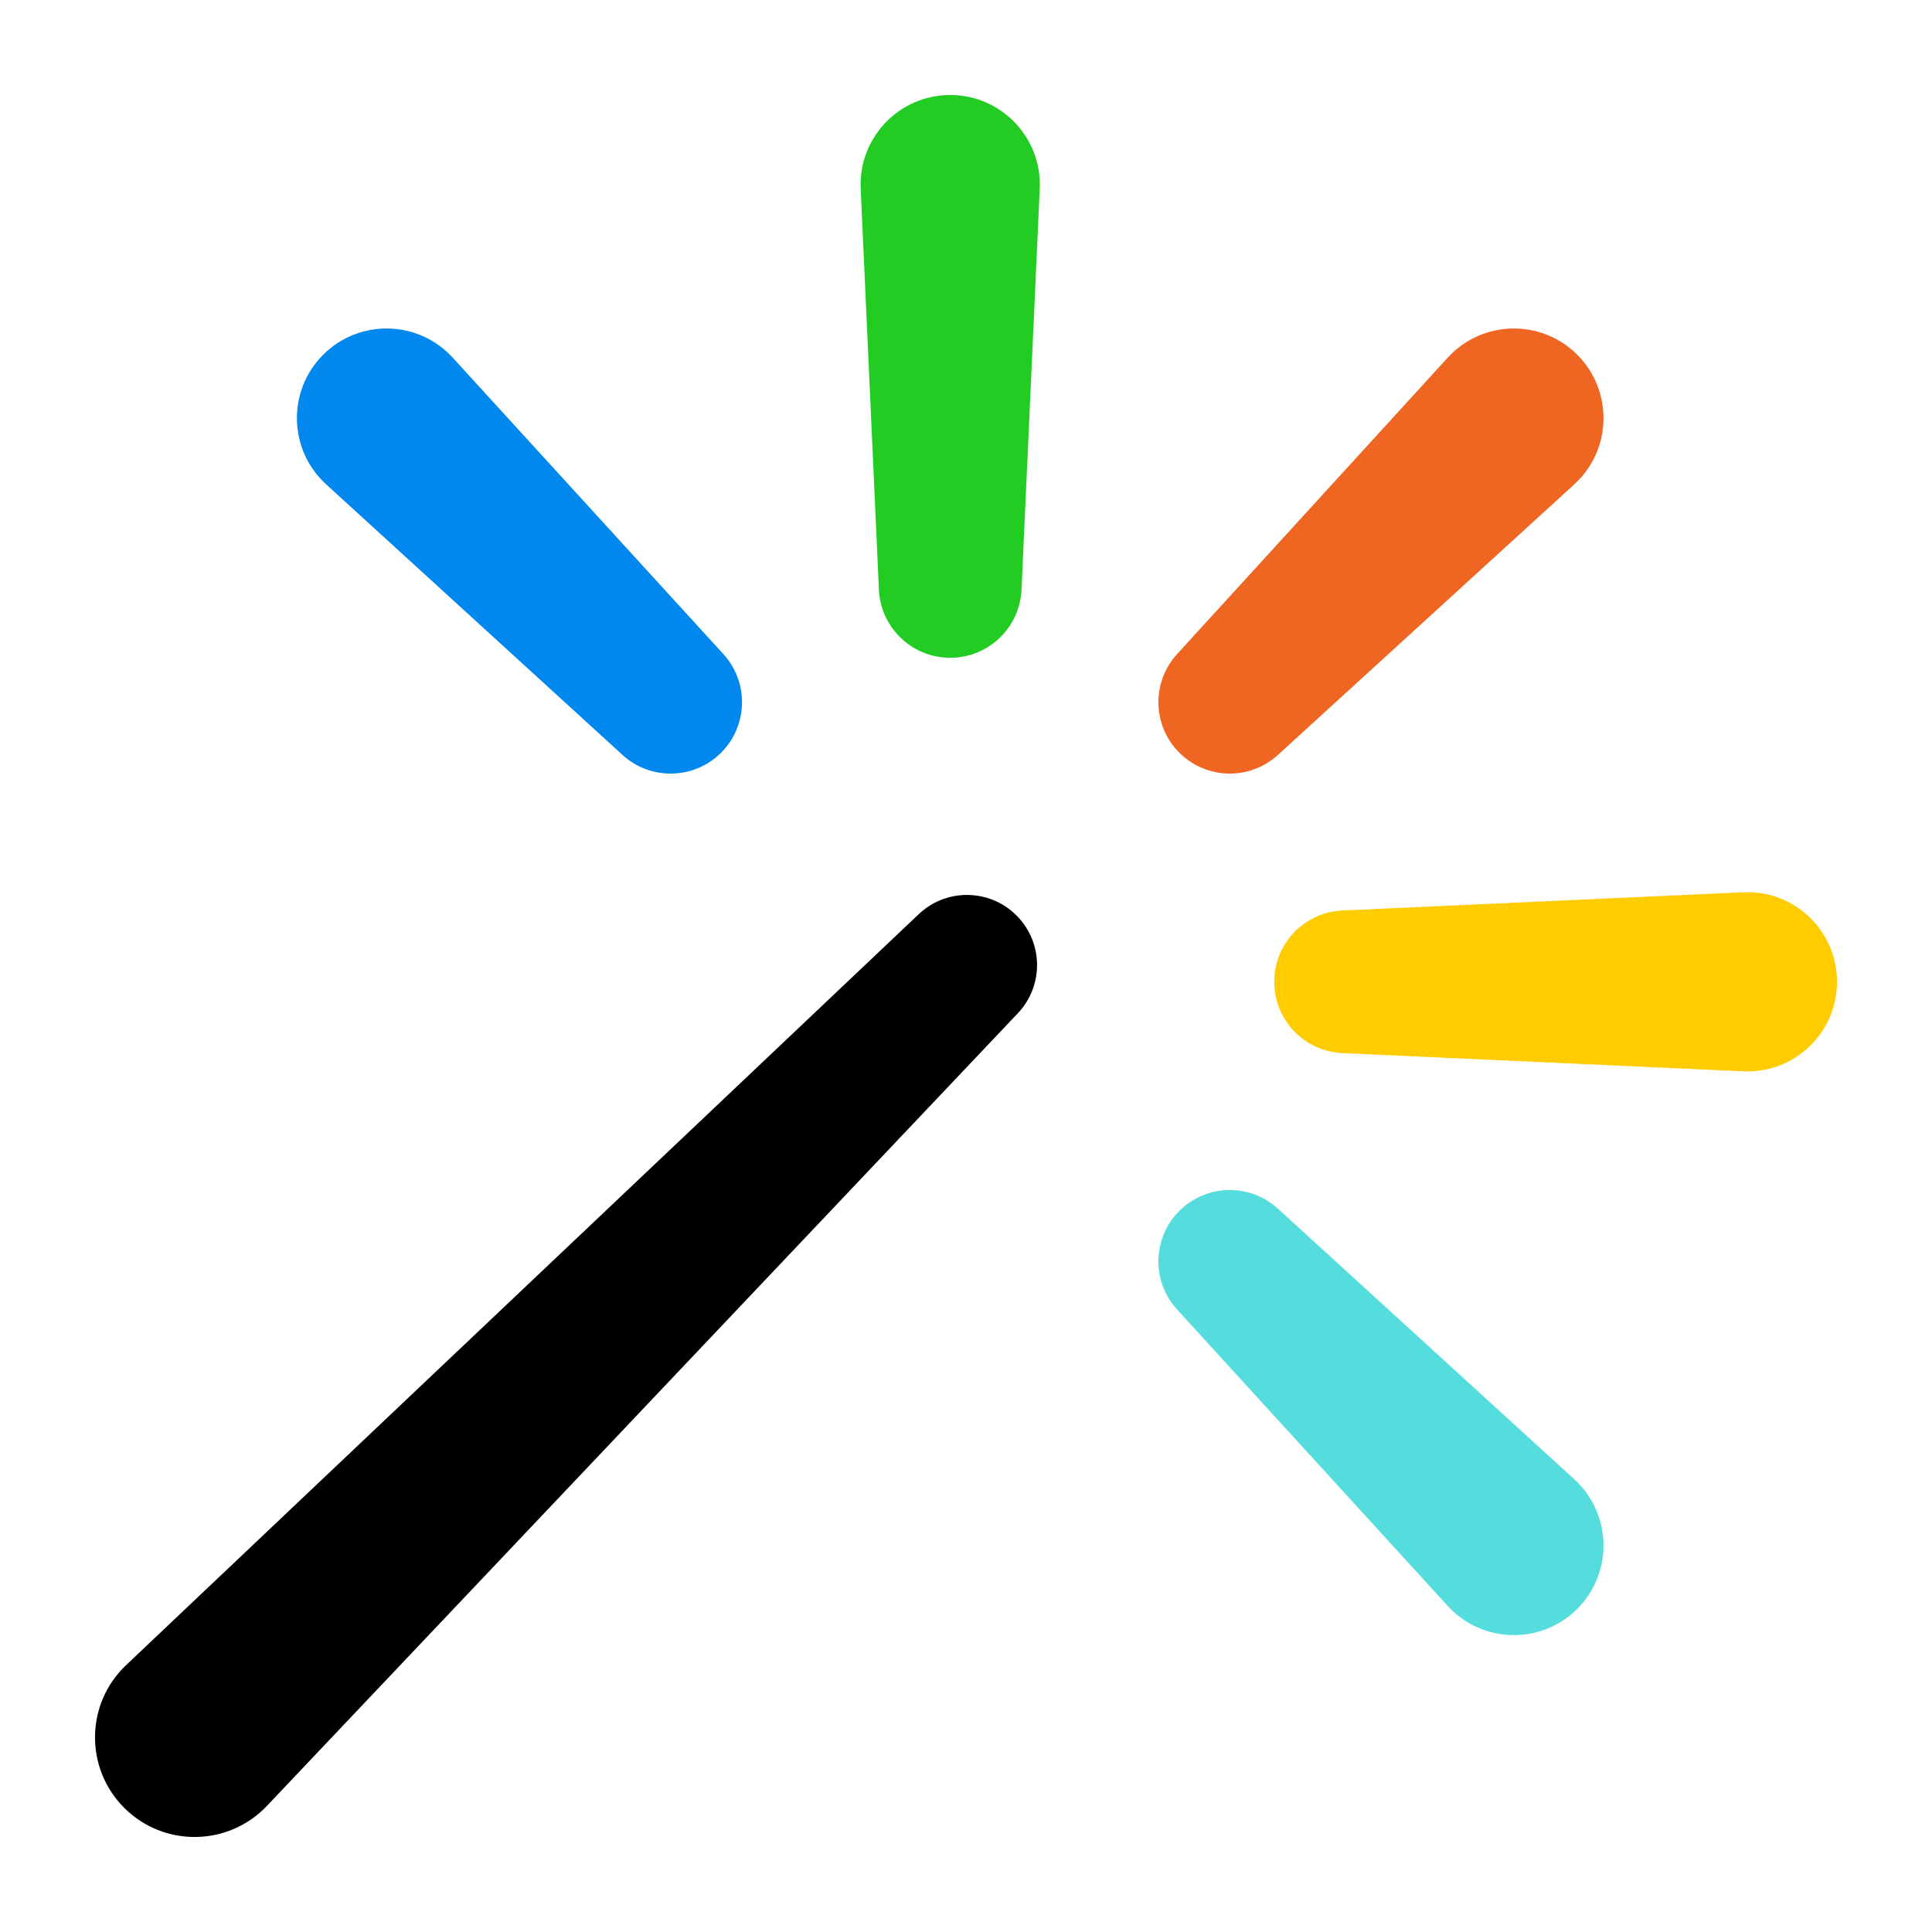
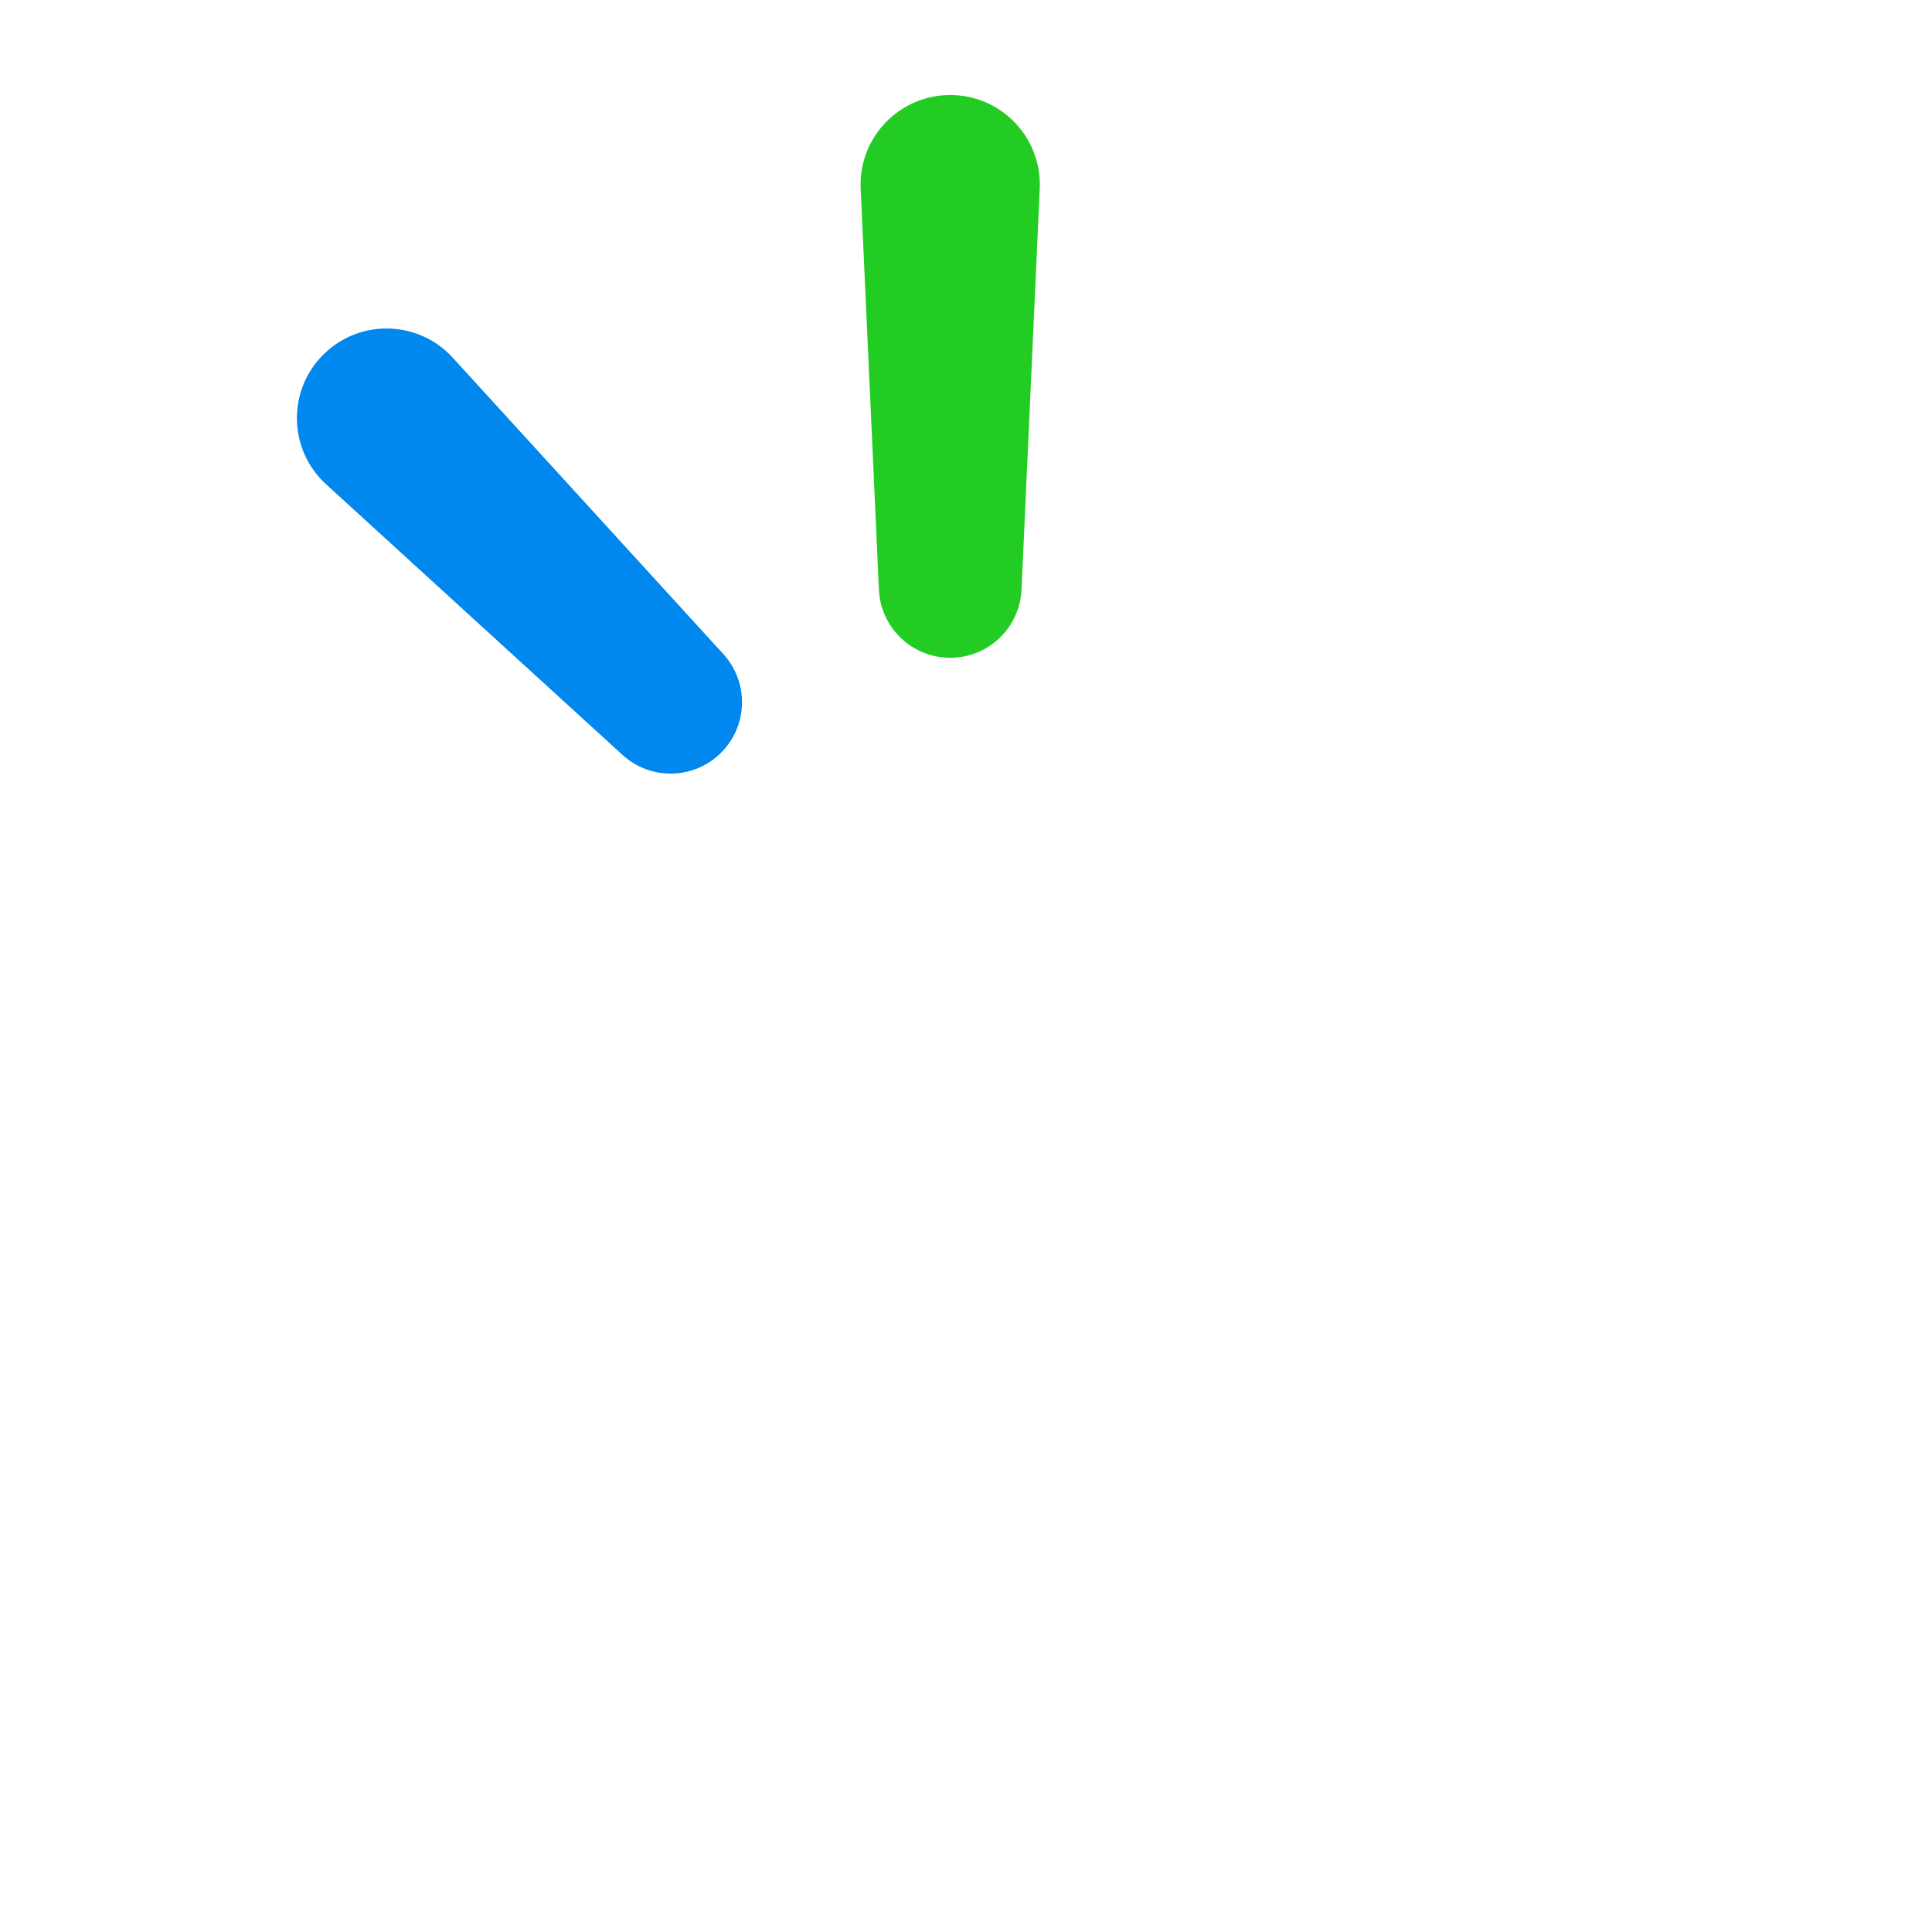
<svg xmlns="http://www.w3.org/2000/svg" width="122" height="122" viewBox="0 0 122 122" fill="none">
  <g clip-path="url(#clip0_162_2239)">
    <path d="M20.407 22.401C22.689 20.12 26.413 20.204 28.589 22.587L45.677 41.303C47.302 43.083 47.24 45.826 45.536 47.53C43.831 49.234 41.088 49.296 39.309 47.671L20.593 30.583C18.21 28.407 18.126 24.683 20.407 22.401Z" fill="#0088EE" />
    <path d="M60.003 6C63.23 6 65.803 8.693 65.657 11.917L64.506 37.234C64.397 39.641 62.413 41.537 60.003 41.537C57.593 41.537 55.609 39.641 55.5 37.234L54.349 11.917C54.203 8.693 56.776 6 60.003 6Z" fill="#22CC22" />
-     <path d="M99.599 22.401C101.88 24.683 101.795 28.407 99.413 30.583L80.697 47.671C78.917 49.296 76.174 49.234 74.47 47.53C72.766 45.826 72.704 43.083 74.329 41.303L91.417 22.587C93.593 20.204 97.317 20.12 99.599 22.401Z" fill="#EE6622" />
-     <path d="M116.001 61.998C116.001 65.224 113.308 67.798 110.084 67.652L84.767 66.501C82.36 66.391 80.464 64.408 80.464 61.998C80.464 59.588 82.36 57.604 84.767 57.495L110.084 56.344C113.308 56.197 116.001 58.771 116.001 61.998Z" fill="#FFCC00" />
-     <path d="M74.47 76.466C76.174 74.761 78.917 74.699 80.697 76.324L99.413 93.412C101.795 95.588 101.88 99.312 99.599 101.594C97.317 103.876 93.593 103.791 91.417 101.408L74.329 82.692C72.704 80.913 72.766 78.17 74.47 76.466Z" fill="#55DDDD" />
-     <path d="M64.191 57.81C65.886 59.505 65.923 62.242 64.274 63.983L16.855 114.036C14.42 116.606 10.345 116.661 7.842 114.158C5.339 111.655 5.394 107.58 7.964 105.146L58.017 57.726C59.758 56.077 62.495 56.114 64.191 57.81Z" fill="black" />
  </g>
  <defs>
    <clipPath id="clip0_162_2239">
      <rect width="110" height="110" fill="white" transform="translate(6 6)" />
    </clipPath>
  </defs>
</svg>